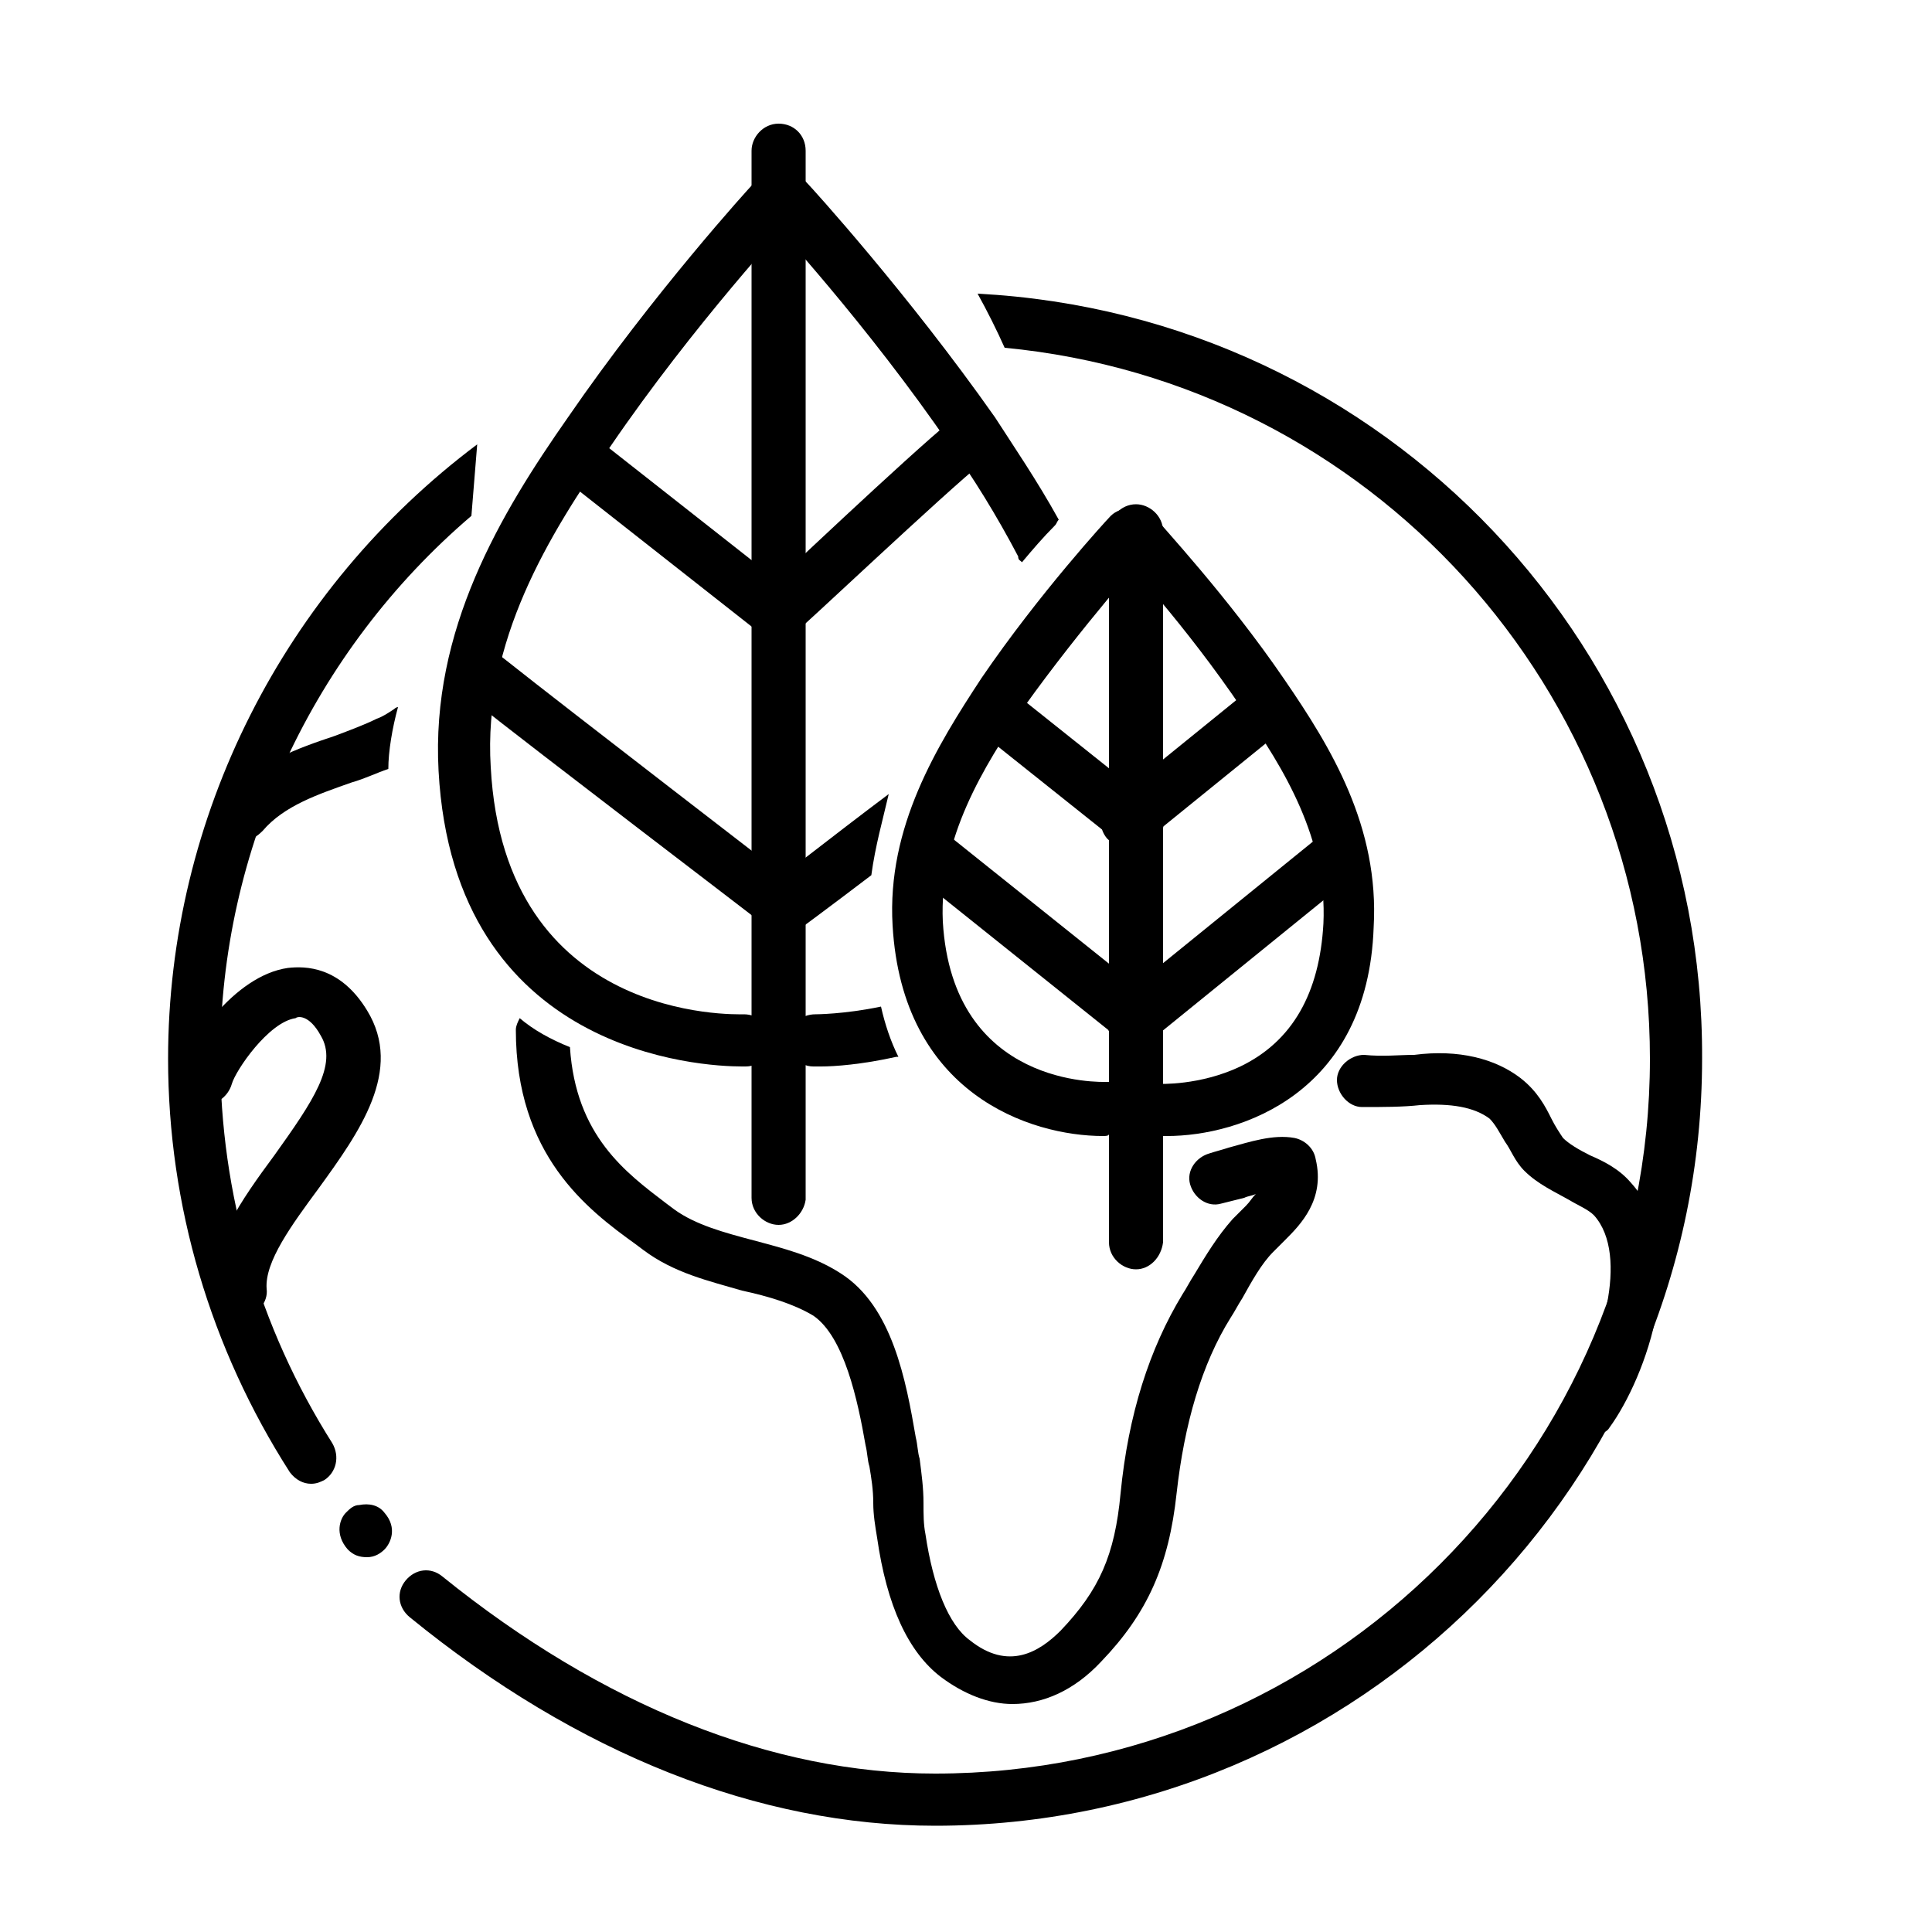
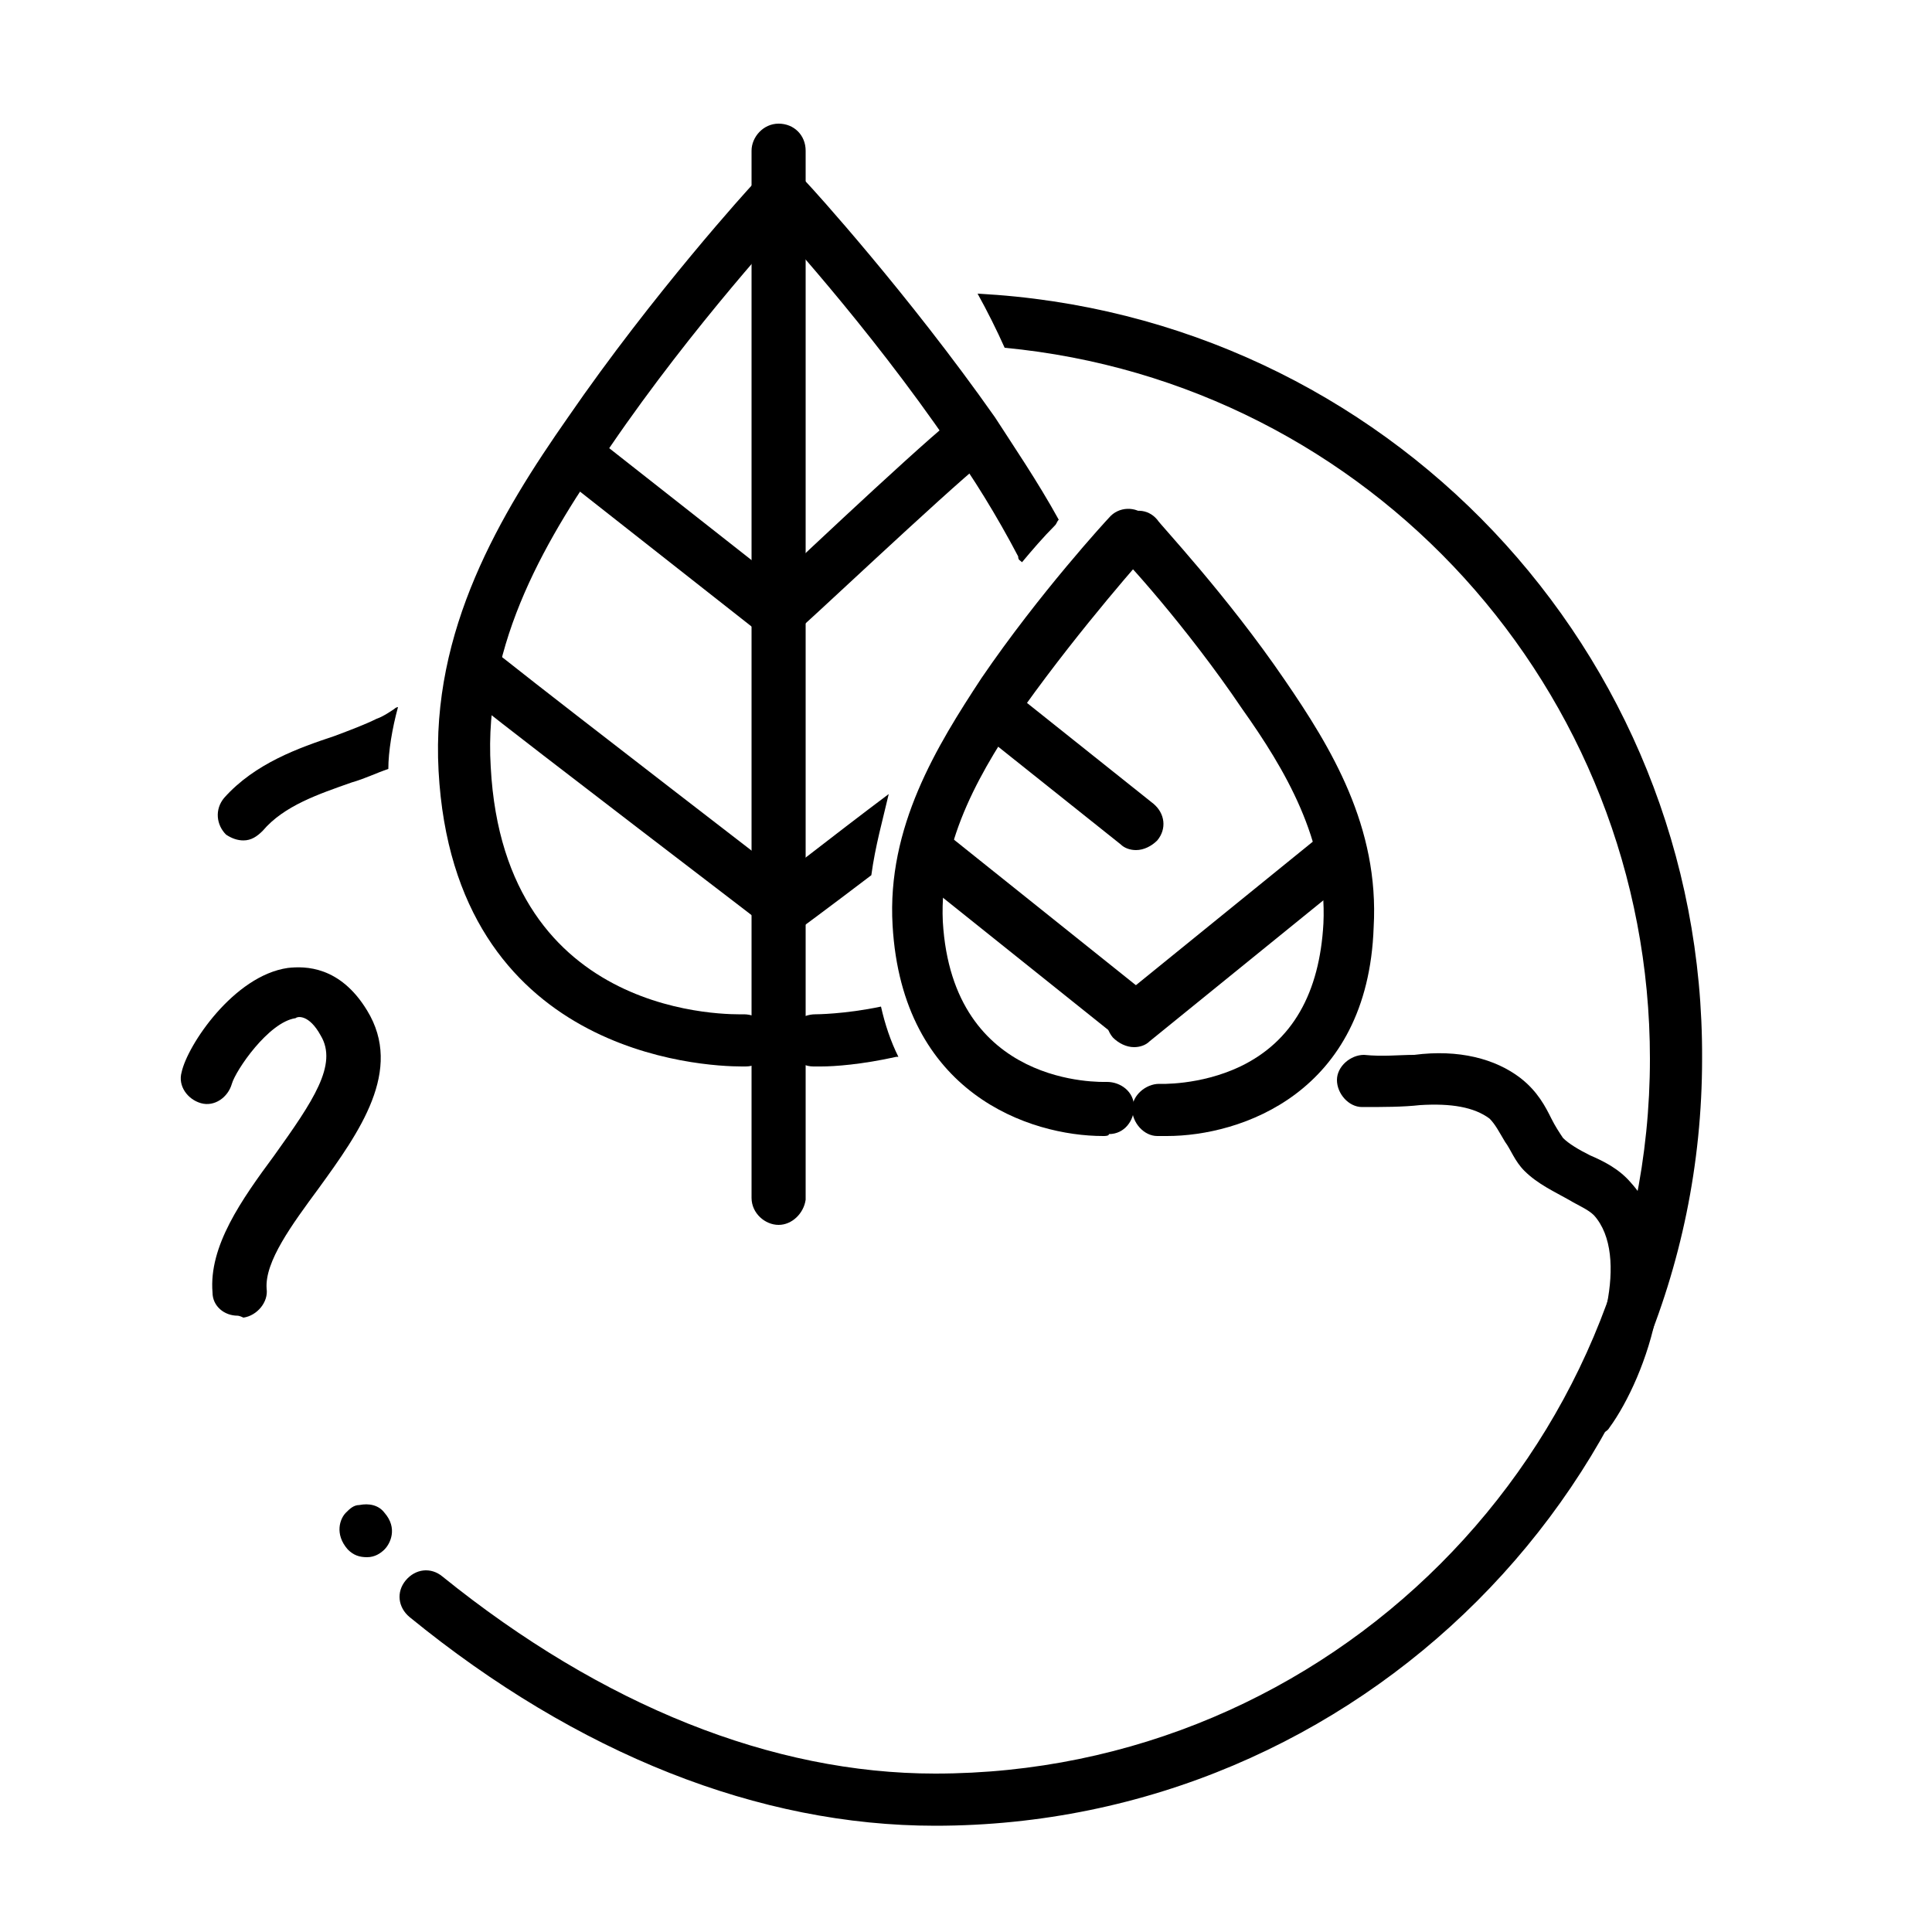
<svg xmlns="http://www.w3.org/2000/svg" version="1.1" id="Layer_1" x="0px" y="0px" viewBox="0 0 100 100" style="enable-background:new 0 0 100 100;" xml:space="preserve">
  <style type="text/css">
	.Drop_x0020_Shadow{fill:none;}
	.Round_x0020_Corners_x0020_2_x0020_pt{fill:#FFFFFF;stroke:#231F20;stroke-miterlimit:10;}
	.Live_x0020_Reflect_x0020_X{fill:none;}
	.Bevel_x0020_Soft{fill:url(#SVGID_1_);}
	.Dusk{fill:#FFFFFF;}
	.Foliage_GS{fill:#FFDD00;}
	.Pompadour_GS{fill-rule:evenodd;clip-rule:evenodd;fill:#44ADE2;}
</style>
  <linearGradient id="SVGID_1_" gradientUnits="userSpaceOnUse" x1="0" y1="0" x2="0.707" y2="0.707">
    <stop offset="0" style="stop-color:#DEDFE3" />
    <stop offset="0.178" style="stop-color:#DADBDF" />
    <stop offset="0.361" style="stop-color:#CECFD3" />
    <stop offset="0.546" style="stop-color:#B9BCBF" />
    <stop offset="0.732" style="stop-color:#9CA0A2" />
    <stop offset="0.918" style="stop-color:#787D7E" />
    <stop offset="1" style="stop-color:#656B6C" />
  </linearGradient>
  <g>
    <g>
      <path d="M19,80.6c-0.4,0-0.7-0.1-1-0.4c-0.7-0.8-0.4-1.6-0.1-1.9c0.2-0.2,0.4-0.4,0.7-0.4c0.5-0.1,1,0,1.3,0.4    c0.7,0.8,0.3,1.6,0,1.9c-0.2,0.2-0.5,0.4-0.9,0.4C19.1,80.6,19.1,80.6,19,80.6z" />
    </g>
    <g>
      <g>
        <path d="M50.6,15.2c0.5,0.9,1,1.9,1.4,2.8c18.9,1.8,33.4,17.7,33.4,36.8c0,20.4-16.6,37-37,37c-8.4,0-17.2-3.5-25.5-10.2     c-0.6-0.5-1.4-0.4-1.9,0.2c-0.5,0.6-0.4,1.4,0.2,1.9c8.7,7.1,18.1,10.8,27.2,10.8c21.9,0,39.7-17.8,39.7-39.7     C88.2,33.7,71.7,16.3,50.6,15.2z" />
      </g>
    </g>
    <g>
      <g>
-         <path d="M24.4,26.7c0.1-1.2,0.2-2.5,0.3-3.7c-10,7.5-16,19.3-16,31.8c0,7.6,2.2,15,6.3,21.4c0.3,0.4,0.7,0.6,1.1,0.6     c0.3,0,0.5-0.1,0.7-0.2c0.6-0.4,0.8-1.2,0.4-1.9c-3.8-6-5.8-12.9-5.8-20C11.4,44,16.2,33.7,24.4,26.7z" />
-       </g>
+         </g>
    </g>
    <g>
      <path d="M82.4,74.3c-0.3,0-0.6-0.1-0.8-0.3c-0.6-0.4-0.7-1.3-0.3-1.9c1.5-2.1,3.1-7.1,1.2-9.2c-0.3-0.3-0.8-0.5-1.3-0.8    c-0.7-0.4-1.6-0.8-2.3-1.5c-0.5-0.5-0.7-1.1-1-1.5c-0.3-0.5-0.5-0.9-0.8-1.2c-0.8-0.6-2-0.8-3.6-0.7c-0.9,0.1-1.9,0.1-3,0.1    c-0.7,0-1.3-0.7-1.3-1.4c0-0.7,0.7-1.3,1.4-1.3c1,0.1,1.8,0,2.6,0c2.3-0.3,4.2,0.2,5.5,1.2c0.9,0.7,1.3,1.5,1.6,2.1    c0.2,0.4,0.4,0.7,0.6,1c0.3,0.3,0.8,0.6,1.4,0.9c0.7,0.3,1.5,0.7,2.1,1.4c3.2,3.5,0.8,10.1-1.1,12.7    C83.2,74.1,82.8,74.3,82.4,74.3z" />
    </g>
    <g>
      <g>
-         <path d="M68.1,60c-0.1-0.6-0.6-1-1.1-1.1c-1.1-0.2-2.3,0.2-3.4,0.5c-0.3,0.1-0.7,0.2-1,0.3c-0.7,0.2-1.2,0.9-1,1.6     c0.2,0.7,0.9,1.2,1.6,1c0.4-0.1,0.8-0.2,1.2-0.3c0.2-0.1,0.4-0.1,0.6-0.2c-0.2,0.2-0.3,0.4-0.5,0.6c-0.2,0.2-0.5,0.5-0.7,0.7     C63,64,62.4,65,61.8,66c-0.2,0.3-0.4,0.7-0.6,1c-1.7,2.8-2.8,6.2-3.2,10.3c-0.3,3.2-1.1,5-3.1,7.1c-1.1,1.1-2.7,2.1-4.7,0.5     c-1.1-0.8-1.9-2.8-2.3-5.5c-0.1-0.5-0.1-1-0.1-1.6c0-0.8-0.1-1.5-0.2-2.3c-0.1-0.3-0.1-0.7-0.2-1.1c-0.5-2.9-1.2-6.8-3.9-8.5     c-1.4-0.9-3-1.3-4.5-1.7c-1.5-0.4-3-0.8-4.1-1.6l-0.4-0.3c-2.1-1.6-4.7-3.5-5-8.1c-1-0.4-1.9-0.9-2.6-1.5     c-0.1,0.2-0.2,0.4-0.2,0.6c0,6.5,3.7,9.3,6.2,11.1l0.4,0.3c1.6,1.2,3.4,1.6,5.1,2.1c1.4,0.3,2.7,0.7,3.7,1.3     c1.6,1.1,2.3,4.4,2.7,6.7c0.1,0.4,0.1,0.8,0.2,1.1c0.1,0.6,0.2,1.2,0.2,1.9c0,0.6,0.1,1.2,0.2,1.8c0.5,3.5,1.6,5.9,3.3,7.2     c1.2,0.9,2.5,1.4,3.7,1.4c1.6,0,3.2-0.7,4.6-2.2c2.4-2.5,3.5-5,3.9-8.7c0.4-3.6,1.3-6.7,2.8-9.1c0.2-0.3,0.4-0.7,0.6-1     c0.5-0.9,1-1.8,1.6-2.4c0.2-0.2,0.4-0.4,0.6-0.6C67.3,63.4,68.6,62.1,68.1,60z" />
-       </g>
+         </g>
    </g>
    <g>
      <g>
        <path d="M20.6,36.6c-0.1,0-0.2,0.1-0.2,0.1c-0.3,0.2-0.6,0.4-0.9,0.5c-0.6,0.3-1.4,0.6-2.2,0.9c-1.8,0.6-4.1,1.4-5.7,3.2     c-0.5,0.6-0.4,1.4,0.1,1.9c0.3,0.2,0.6,0.3,0.9,0.3c0.4,0,0.7-0.2,1-0.5c1.1-1.3,2.9-1.9,4.6-2.5c0.7-0.2,1.3-0.5,1.9-0.7     C20.1,38.9,20.3,37.7,20.6,36.6z" />
      </g>
    </g>
    <g>
      <path d="M12.3,68.1c-0.7,0-1.3-0.5-1.3-1.2c-0.2-2.4,1.5-4.8,3.2-7.1c2-2.8,3.3-4.7,2.4-6.2c-0.6-1.1-1.2-1-1.3-0.9    c-1.4,0.2-3.1,2.7-3.3,3.4c-0.2,0.7-0.9,1.2-1.6,1c-0.7-0.2-1.2-0.9-1-1.6c0.3-1.4,2.7-5,5.5-5.4c0.9-0.1,2.7-0.1,4.1,2.2    c1.9,3.1-0.4,6.3-2.5,9.2c-1.4,1.9-2.8,3.8-2.7,5.2c0.1,0.7-0.5,1.4-1.2,1.5C12.4,68.1,12.3,68.1,12.3,68.1z" />
    </g>
    <g>
      <g>
        <g>
          <path d="M40.3,63.4c-0.7,0-1.4-0.6-1.4-1.4V7.8c0-0.7,0.6-1.4,1.4-1.4s1.4,0.6,1.4,1.4v54.3C41.6,62.8,41,63.4,40.3,63.4z" />
        </g>
      </g>
      <g>
        <g>
          <path d="M38.4,55.2c-2,0-14.9-0.6-15.7-15.3c-0.4-7.3,3.2-13.3,6.7-18.3c4.4-6.4,9.4-11.9,9.6-12.1c0.5-0.6,1.4-0.6,1.9-0.1      c0.6,0.5,0.6,1.4,0.1,1.9c-0.1,0.1-5.1,5.5-9.4,11.8c-3.2,4.6-6.6,10.1-6.2,16.6C26.1,52.9,38,52.5,38.5,52.5      c0.7,0,1.4,0.5,1.4,1.3c0,0.7-0.5,1.4-1.3,1.4C38.6,55.2,38.5,55.2,38.4,55.2z" />
        </g>
      </g>
      <g>
        <g>
          <path d="M45.6,52.1c-1.9,0.4-3.4,0.4-3.4,0.4c-0.7,0-1.4,0.5-1.4,1.3c0,0.7,0.5,1.4,1.3,1.4c0,0,0.1,0,0.4,0      c0.7,0,2.1-0.1,3.9-0.5c0,0,0.1,0,0.1,0C46.1,53.9,45.8,53,45.6,52.1z" />
        </g>
      </g>
      <g>
        <g>
          <path d="M52.9,29.1c0.5-0.6,1.1-1.3,1.7-1.9c0.1-0.1,0.1-0.2,0.2-0.3c-1.1-2-2.4-3.9-3.3-5.3C47,15.2,42,9.7,41.8,9.5      c-0.5-0.6-1.4-0.6-1.9-0.1c-0.6,0.5-0.6,1.4-0.1,1.9c0.1,0.1,5.1,5.5,9.4,11.8c1.1,1.5,2.4,3.6,3.5,5.7      C52.7,29,52.8,29,52.9,29.1z" />
        </g>
      </g>
      <g>
        <g>
          <path d="M39.5,32.9l-10.3-8.1c-0.6-0.5-0.7-1.3-0.2-1.9c0.5-0.6,1.3-0.7,1.9-0.2l10.3,8.1L39.5,32.9z" />
        </g>
      </g>
      <g>
        <g>
          <path d="M40,47.9c-0.3,0-0.6-0.1-0.8-0.3c-0.1-0.1-11.4-8.7-14.8-11.4c-0.6-0.5-0.7-1.3-0.2-1.9c0.5-0.6,1.3-0.7,1.9-0.2      c3.4,2.7,14.6,11.3,14.7,11.4c0.6,0.5,0.7,1.3,0.3,1.9C40.8,47.7,40.4,47.9,40,47.9z" />
        </g>
      </g>
      <g>
        <g>
          <g>
            <path d="M40.3,33.1c-0.4,0-0.7-0.1-1-0.4c-0.5-0.5-0.5-1.4,0.1-1.9c0.3-0.3,7.7-7.3,9.8-9c0.6-0.5,1.4-0.4,1.9,0.2       c0.5,0.6,0.4,1.4-0.2,1.9c-2,1.6-9.6,8.8-9.7,8.8C40.9,32.9,40.6,33.1,40.3,33.1z" />
          </g>
        </g>
        <g>
          <g>
            <path d="M46,41.1c-2.8,2.1-6.5,5-6.5,5l1.6,2.2c0,0,1.9-1.4,4-3C45.3,43.8,45.7,42.4,46,41.1z" />
          </g>
        </g>
      </g>
      <g>
        <g>
          <g>
-             <path d="M58.8,65.7c-0.7,0-1.4-0.6-1.4-1.4V27.5c0-0.7,0.6-1.4,1.4-1.4c0.7,0,1.4,0.6,1.4,1.4v36.8       C60.1,65.1,59.5,65.7,58.8,65.7z" />
-           </g>
+             </g>
        </g>
        <g>
          <g>
            <path d="M57.1,58.8c-3.8,0-10.4-2.2-10.9-10.9c-0.3-5.1,2.3-9.3,4.6-12.8c3-4.4,6.5-8.2,6.6-8.3c0.5-0.6,1.4-0.6,1.9-0.1       c0.6,0.5,0.6,1.4,0.1,1.9c0,0-3.4,3.8-6.4,8c-2.1,3.1-4.4,6.8-4.2,11.1c0.5,8.6,8.2,8.3,8.5,8.3c0.7,0,1.4,0.5,1.4,1.3       c0,0.7-0.5,1.4-1.3,1.4C57.4,58.8,57.2,58.8,57.1,58.8z" />
          </g>
        </g>
        <g>
          <g>
            <path d="M60.4,58.8c-0.2,0-0.3,0-0.5,0c-0.7,0-1.3-0.7-1.3-1.4c0-0.7,0.7-1.3,1.4-1.3c0,0,2.1,0.1,4.2-0.9       c2.7-1.3,4.1-3.8,4.3-7.4c0.2-4.3-2-8-4.2-11.1c-2.9-4.3-6.3-8-6.4-8c-0.5-0.6-0.5-1.4,0.1-1.9c0.6-0.5,1.4-0.5,1.9,0.1       c0.1,0.2,3.6,3.9,6.6,8.3c2.4,3.5,4.9,7.6,4.6,12.8C70.8,56.6,64.2,58.8,60.4,58.8z" />
          </g>
        </g>
        <g>
          <g>
            <path d="M58.8,44c-0.3,0-0.6-0.1-0.8-0.3l-7.4-5.9c-0.6-0.5-0.7-1.3-0.2-1.9c0.5-0.6,1.3-0.7,1.9-0.2l7.4,5.9       c0.6,0.5,0.7,1.3,0.2,1.9C59.6,43.8,59.2,44,58.8,44z" />
          </g>
        </g>
        <g>
          <g>
            <path d="M58.4,53.8c-0.3,0-0.6-0.1-0.8-0.3l-10.5-8.4c-0.6-0.5-0.7-1.3-0.2-1.9c0.5-0.6,1.3-0.7,1.9-0.2l10.5,8.4       c0.6,0.5,0.7,1.3,0.2,1.9C59.2,53.7,58.8,53.8,58.4,53.8z" />
          </g>
        </g>
        <g>
          <g>
            <g>
-               <path d="M58.4,43.9c-0.4,0-0.8-0.2-1.1-0.5c-0.5-0.6-0.4-1.4,0.2-1.9l7.4-6c0.6-0.5,1.4-0.4,1.9,0.2c0.5,0.6,0.4,1.4-0.2,1.9        l-7.4,6C59,43.8,58.7,43.9,58.4,43.9z" />
-             </g>
+               </g>
          </g>
          <g>
            <g>
              <path d="M58.7,54.2c-0.4,0-0.8-0.2-1.1-0.5c-0.5-0.6-0.4-1.4,0.2-1.9l10.6-8.6c0.6-0.5,1.4-0.4,1.9,0.2        c0.5,0.6,0.4,1.4-0.2,1.9l-10.6,8.6C59.3,54.1,59,54.2,58.7,54.2z" />
            </g>
          </g>
        </g>
      </g>
    </g>
  </g>
</svg>